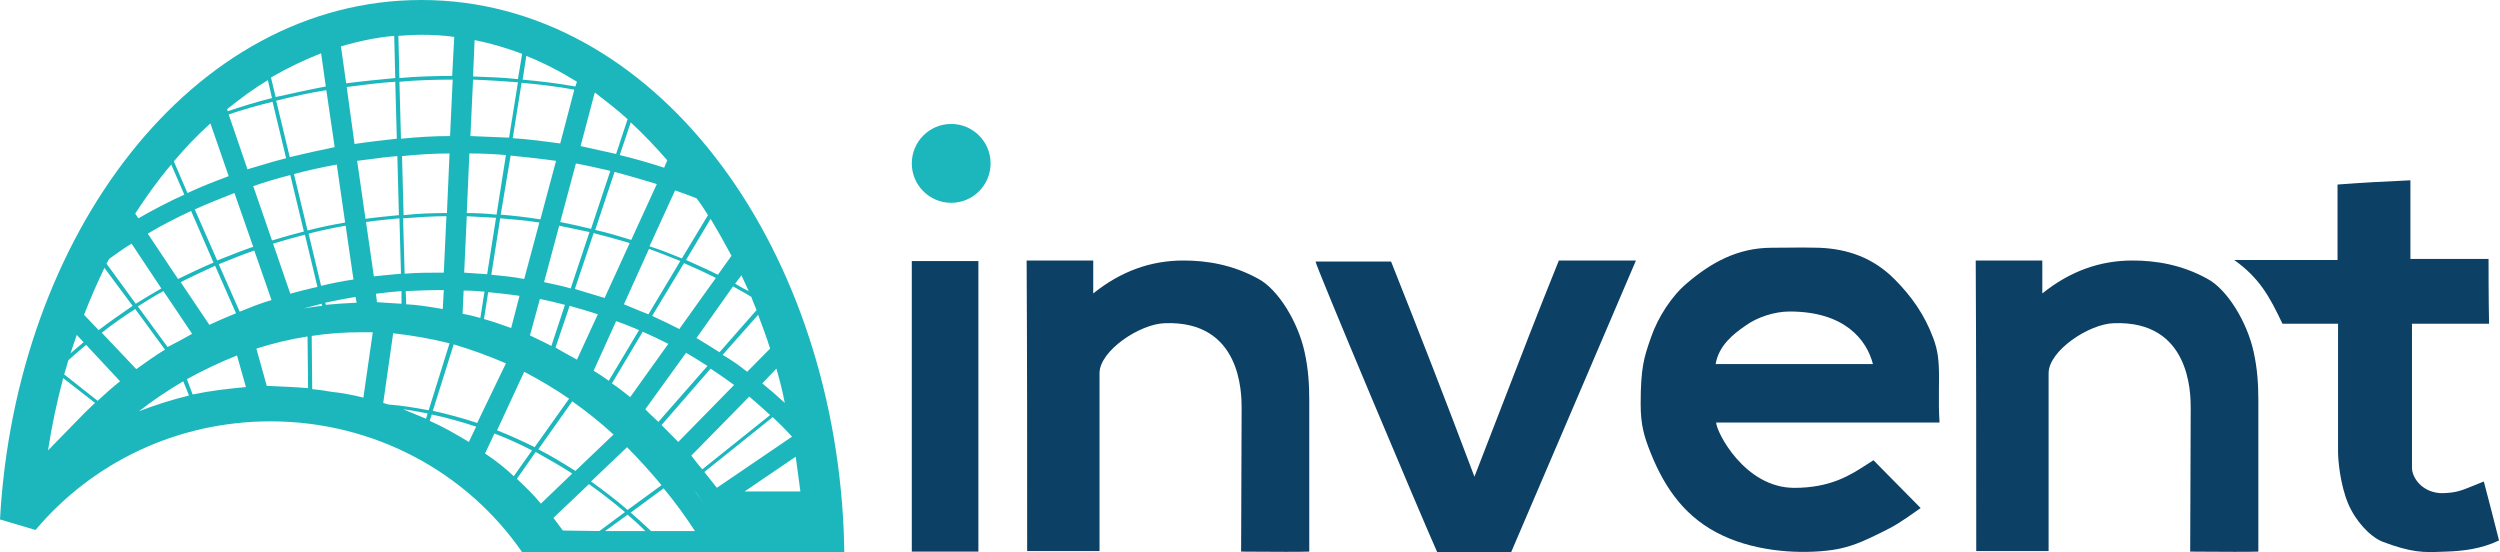
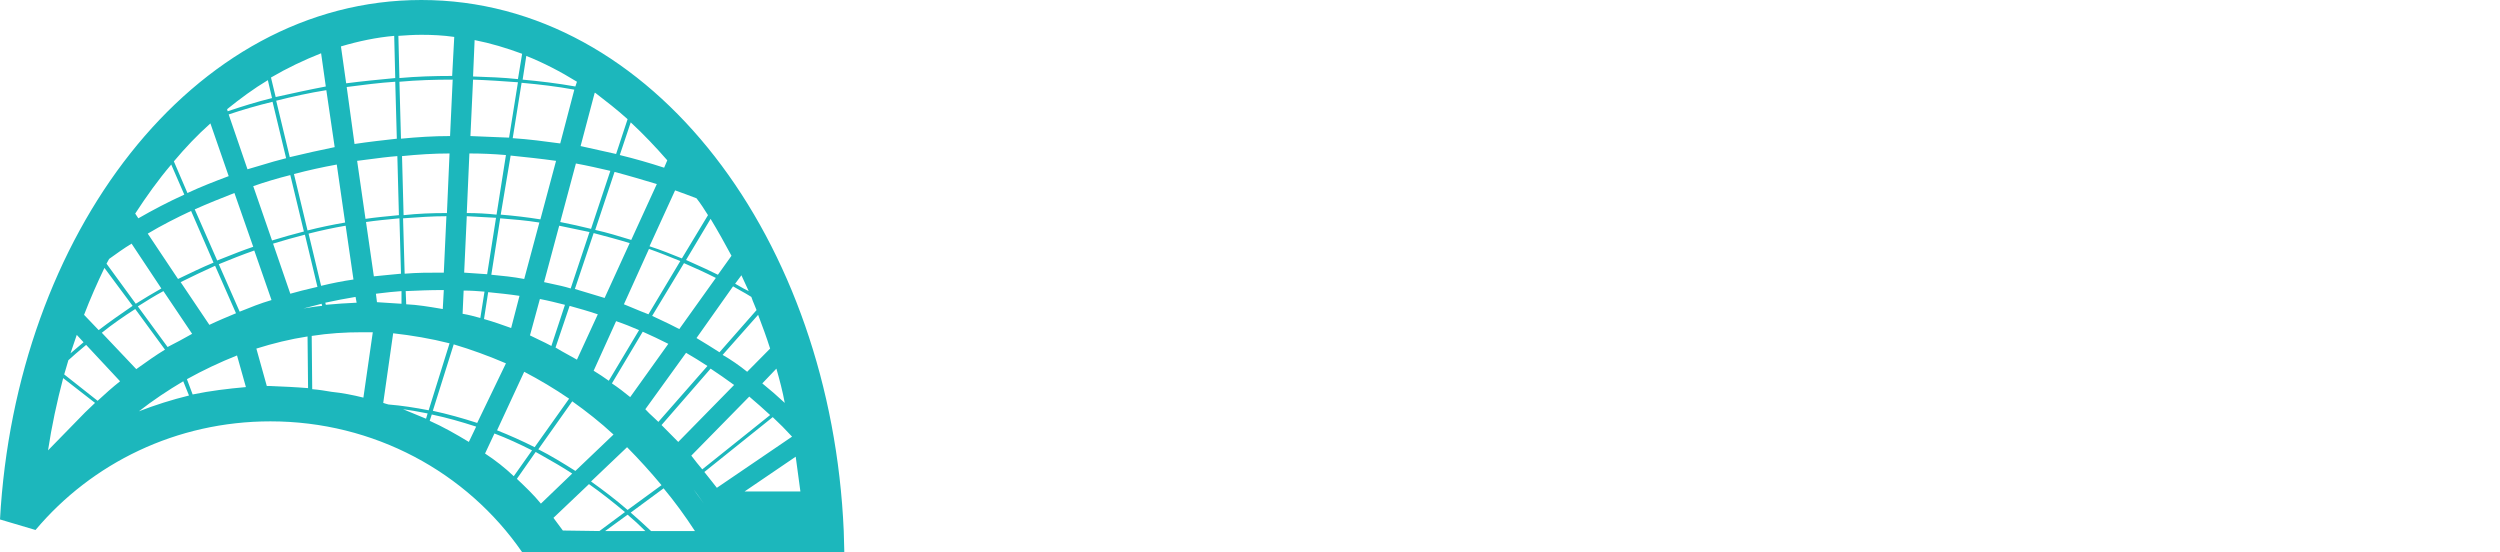
<svg xmlns="http://www.w3.org/2000/svg" width="163" height="36" viewBox="0 0 163 36" fill="none">
-   <path d="M62.018 13.224C63.437 13.224 64.587 12.073 64.587 10.653C64.587 9.233 63.437 8.082 62.018 8.082C60.599 8.082 59.449 9.233 59.449 10.653C59.449 12.073 60.599 13.224 62.018 13.224Z" fill="#1CB7BC" />
-   <path fill-rule="evenodd" clip-rule="evenodd" d="M157.159 16.881H162.253C162.253 17.089 162.253 19.686 162.287 21.106H157.261V30.562C157.33 31.324 158.082 32.155 159.244 32.155C160.144 32.127 160.442 32.004 161.299 31.654L161.3 31.654L161.301 31.653L161.302 31.653C161.486 31.577 161.697 31.491 161.945 31.393C162.321 32.813 162.595 33.887 162.936 35.237C161.774 35.792 160.577 35.93 159.483 35.965C159.359 35.968 159.239 35.973 159.12 35.978C158.102 36.018 157.242 36.051 155.313 35.307C154.492 34.96 153.569 33.956 153.09 32.813C152.577 31.566 152.441 30.008 152.441 29.453V21.106H148.817C147.962 19.305 147.312 18.128 145.671 16.95H152.407V12.032C154.287 11.893 155.005 11.859 157.159 11.755V16.881ZM98.527 36H93.706C92.68 33.714 85.74 17.227 85.774 17.054H90.698C92.475 21.522 94.287 26.163 96.133 31.081C96.769 29.453 97.367 27.903 97.959 26.366L97.959 26.366L97.959 26.366L97.959 26.365L97.959 26.365L97.96 26.364C99.118 23.358 100.258 20.399 101.638 16.985H106.663C106.663 16.985 99.279 34.268 98.527 36ZM63.791 17.02H59.449V35.965H63.791V17.02ZM126.424 24.639C126.424 23.496 126.355 22.873 126.048 22.041C125.466 20.483 124.612 19.305 123.552 18.232C122.15 16.811 120.475 16.223 118.595 16.153C117.911 16.13 117.227 16.138 116.543 16.146L116.543 16.146C116.201 16.149 115.86 16.153 115.518 16.153C113.261 16.153 111.518 17.158 109.979 18.474C108.988 19.305 108.099 20.691 107.654 21.972L107.62 22.071C107.198 23.287 106.971 23.941 106.971 26.336C106.971 27.756 107.21 28.483 107.62 29.523C108.578 31.912 109.945 33.817 112.338 34.926C114.629 35.999 117.466 36.138 119.449 35.861C120.646 35.688 121.535 35.272 122.595 34.752C123.63 34.245 123.882 34.068 125.136 33.188L125.136 33.188L125.227 33.125L122.15 30.007C122.004 30.097 121.854 30.194 121.699 30.295L121.699 30.295C120.66 30.969 119.368 31.808 116.988 31.808C113.74 31.808 111.894 28.137 111.894 27.548H126.458C126.407 26.751 126.413 26.106 126.419 25.402V25.401C126.421 25.157 126.424 24.906 126.424 24.639ZM113.842 21.21C113.022 21.764 112.064 22.526 111.859 23.739H122.116C121.706 22.145 120.27 20.31 116.68 20.31C115.688 20.31 114.56 20.691 113.842 21.21ZM128.851 35.93H133.569V34.51V24.328C133.569 22.873 136.202 21.107 137.843 21.072C142.8 20.899 142.834 25.609 142.834 26.613C142.834 28.298 142.825 29.867 142.817 31.416L142.817 31.418C142.808 32.924 142.8 34.411 142.8 35.965C143.037 35.965 143.407 35.968 143.84 35.971L143.841 35.971H143.841C144.971 35.979 146.528 35.99 147.244 35.965V26.094C147.244 25.02 147.176 24.016 146.937 22.942C146.526 21.037 145.227 18.855 143.894 18.163C142.253 17.262 140.578 16.985 139.039 16.985C136.92 16.985 134.971 17.678 133.159 19.132V16.985H128.817C128.851 23.358 128.851 29.661 128.851 35.93ZM71.689 35.93H66.971C66.971 29.661 66.971 23.358 66.937 16.985H71.279V19.132C73.091 17.678 75.04 16.985 77.159 16.985C78.698 16.985 80.373 17.262 82.014 18.163C83.347 18.855 84.646 21.037 85.057 22.942C85.296 24.016 85.364 25.02 85.364 26.094V35.965C84.647 35.99 83.091 35.979 81.96 35.971C81.527 35.968 81.157 35.965 80.92 35.965C80.92 34.41 80.928 32.923 80.937 31.416C80.945 29.867 80.954 28.298 80.954 26.613C80.954 25.609 80.92 20.899 75.963 21.072C74.322 21.107 71.689 22.873 71.689 24.328V34.51V35.93Z" fill="#0C4065" />
  <path fill-rule="evenodd" clip-rule="evenodd" d="M2.315 34.555C5.991 30.189 11.506 27.472 17.634 27.472C24.374 27.472 30.434 30.773 34.042 35.999H34.076H55.047V35.896L55.012 34.624C54.195 15.679 42.587 0 27.472 0C12.493 0 1.021 15.369 0 33.868L2.315 34.555ZM40.749 33.386L39.081 34.624L36.698 34.59L36.085 33.764L38.4 31.564C39.183 32.114 39.966 32.733 40.749 33.386ZM40.919 33.558L39.455 34.624H42.076C41.702 34.246 41.327 33.902 40.919 33.558ZM41.122 33.421L43.267 31.839C43.982 32.699 44.663 33.627 45.31 34.624H42.45L42.45 34.624C42.007 34.212 41.565 33.799 41.122 33.421ZM40.919 33.249L43.131 31.633C42.416 30.773 41.667 29.948 40.885 29.157L38.536 31.392C39.353 31.977 40.17 32.596 40.919 33.249ZM45.481 32.252L45.889 32.836C45.592 32.426 45.359 32.103 45.241 31.936L45.277 31.981L45.277 31.981C45.328 32.045 45.396 32.131 45.481 32.252ZM45.241 31.936C45.209 31.895 45.187 31.865 45.175 31.839C45.18 31.848 45.188 31.859 45.196 31.871C45.209 31.889 45.224 31.911 45.241 31.936ZM35.267 32.836L37.309 30.876C36.667 30.453 36.002 30.076 35.351 29.708C35.209 29.627 35.067 29.547 34.926 29.467L33.701 31.22C34.245 31.736 34.79 32.252 35.267 32.836ZM48.544 32.045L51.88 29.776L52.186 32.045H48.544ZM46.74 31.805L51.642 28.469C51.233 28.022 50.825 27.61 50.382 27.197L45.923 30.773C46.127 31.025 46.301 31.247 46.475 31.468L46.475 31.468L46.476 31.47L46.477 31.471C46.563 31.581 46.65 31.691 46.74 31.805ZM34.689 29.363L33.498 31.048C32.919 30.498 32.306 30.017 31.625 29.57L32.238 28.263C33.055 28.573 33.872 28.951 34.689 29.363ZM37.515 30.704L40.001 28.332C39.149 27.541 38.23 26.819 37.311 26.166L35.098 29.295C35.915 29.707 36.698 30.189 37.515 30.704ZM50.213 27.06L45.788 30.602C45.549 30.326 45.311 30.017 45.073 29.707L48.852 25.857C49.294 26.235 49.771 26.647 50.213 27.06ZM3.132 29.364L5.549 26.888C5.651 26.785 5.762 26.682 5.872 26.579C5.983 26.476 6.094 26.372 6.196 26.269L4.119 24.653C3.711 26.201 3.37 27.782 3.132 29.364ZM37.106 25.994L34.859 29.157C34.042 28.744 33.191 28.366 32.408 28.057L34.178 24.24C35.165 24.756 36.152 25.341 37.106 25.994ZM30.569 28.813L31.046 27.816C30.093 27.507 29.139 27.232 28.152 27.025L28.016 27.438C28.867 27.816 29.718 28.298 30.569 28.813ZM47.864 25.1L44.222 28.814L43.132 27.713L46.332 24.034C46.843 24.378 47.353 24.722 47.864 25.1ZM31.114 27.575L32.987 23.69C31.863 23.209 30.74 22.796 29.582 22.452L28.221 26.785C29.174 26.991 30.161 27.266 31.114 27.575ZM46.126 23.862L42.926 27.507C42.819 27.398 42.705 27.294 42.591 27.19C42.417 27.03 42.24 26.869 42.075 26.682L44.731 23.003C45.207 23.278 45.65 23.553 46.126 23.862ZM27.778 27.3L27.881 26.957L27.658 26.914L27.658 26.914C27.195 26.826 26.75 26.741 26.28 26.681C26.536 26.785 26.783 26.888 27.029 26.991C27.276 27.094 27.523 27.197 27.778 27.3ZM11.948 24.859L12.322 25.788C11.199 26.063 10.11 26.407 9.054 26.819C9.974 26.097 10.961 25.444 11.948 24.859ZM27.949 26.75L29.311 22.384C28.085 22.074 26.859 21.868 25.634 21.73L24.987 26.269C25.089 26.303 25.191 26.338 25.328 26.372C26.179 26.441 27.064 26.578 27.949 26.75ZM50.621 24.034C50.825 24.756 51.029 25.513 51.166 26.269C50.689 25.822 50.212 25.41 49.702 24.997L50.621 24.034ZM7.829 24.859L5.616 22.487L5.441 22.634L5.441 22.634L5.441 22.634C5.099 22.921 4.779 23.19 4.459 23.484C4.408 23.639 4.365 23.794 4.323 23.948C4.28 24.103 4.238 24.258 4.186 24.412L6.365 26.132C6.842 25.685 7.352 25.238 7.829 24.859ZM24.306 21.662L23.693 25.925C23.012 25.753 22.297 25.616 21.616 25.547C21.208 25.478 20.799 25.409 20.357 25.375L20.323 21.902C21.412 21.73 22.502 21.662 23.625 21.662H24.306ZM41.089 25.891L43.574 22.418C43.029 22.143 42.45 21.868 41.906 21.627L39.897 24.997C40.306 25.272 40.714 25.581 41.089 25.891ZM15.454 23.175L16.033 25.238C14.876 25.341 13.718 25.478 12.561 25.719L12.187 24.722C13.242 24.137 14.331 23.622 15.454 23.175ZM20.086 25.306L20.052 21.937C18.928 22.109 17.805 22.384 16.715 22.728L17.396 25.169H17.635C18.452 25.203 19.269 25.238 20.086 25.306ZM41.667 21.524L39.693 24.825C39.353 24.584 39.046 24.378 38.706 24.172L40.17 20.94C40.68 21.112 41.191 21.318 41.667 21.524ZM48.715 24.24L50.212 22.727C49.974 21.971 49.702 21.249 49.429 20.527L47.115 23.14C47.659 23.449 48.204 23.828 48.715 24.24ZM8.817 20.148L10.757 22.796C10.15 23.164 9.596 23.56 9.073 23.934L8.885 24.068L6.638 21.696C7.319 21.146 8.068 20.63 8.817 20.148ZM37.616 23.45L38.977 20.493C38.365 20.286 37.752 20.114 37.139 19.943L36.22 22.659C36.489 22.826 36.77 22.98 37.056 23.137L37.056 23.137C37.241 23.239 37.428 23.342 37.616 23.45ZM5.005 21.834L5.448 22.315C5.311 22.435 5.167 22.555 5.022 22.676C4.877 22.796 4.733 22.916 4.597 23.037C4.664 22.832 4.732 22.636 4.799 22.44L4.799 22.44L4.799 22.44L4.799 22.44L4.799 22.44L4.799 22.44L4.799 22.44L4.799 22.44L4.799 22.439L4.799 22.439L4.799 22.439L4.8 22.439L4.8 22.439L4.8 22.439L4.8 22.439L4.8 22.439L4.8 22.439L4.8 22.439L4.8 22.439L4.8 22.438L4.8 22.438L4.8 22.438L4.8 22.438L4.8 22.438L4.8 22.438L4.8 22.438L4.8 22.438L4.8 22.438L4.8 22.438L4.8 22.437L4.8 22.437L4.8 22.437L4.8 22.437L4.8 22.437L4.8 22.437L4.8 22.437L4.8 22.437L4.8 22.437L4.8 22.436L4.8 22.436L4.8 22.436L4.801 22.436L4.801 22.436L4.801 22.436L4.801 22.436L4.801 22.436L4.801 22.436L4.801 22.436L4.801 22.436L4.801 22.436L4.801 22.435L4.801 22.435L4.801 22.435L4.801 22.435L4.801 22.435L4.801 22.435L4.801 22.435L4.801 22.435L4.801 22.435L4.801 22.434L4.801 22.434L4.801 22.434L4.801 22.434L4.801 22.434L4.801 22.434L4.801 22.434L4.801 22.434L4.801 22.434L4.801 22.434L4.801 22.433L4.801 22.433L4.801 22.433L4.802 22.433L4.802 22.433L4.802 22.433L4.802 22.433L4.802 22.433L4.802 22.433L4.802 22.433L4.802 22.433L4.802 22.433L4.802 22.432L4.802 22.432L4.802 22.432L4.802 22.432L4.802 22.432L4.802 22.432L4.802 22.432L4.802 22.432L4.802 22.432L4.802 22.431L4.802 22.431L4.802 22.431L4.802 22.431L4.802 22.431L4.802 22.431L4.802 22.431L4.802 22.431L4.802 22.431L4.802 22.431L4.802 22.43L4.802 22.43L4.803 22.43L4.803 22.43L4.803 22.43C4.87 22.234 4.938 22.038 5.005 21.834ZM46.91 22.968L49.327 20.218C49.285 20.104 49.237 19.991 49.188 19.875L49.188 19.875L49.188 19.875L49.188 19.875L49.188 19.875L49.188 19.875L49.188 19.875L49.188 19.875L49.188 19.875L49.188 19.875C49.118 19.71 49.047 19.54 48.987 19.358C48.759 19.212 48.519 19.078 48.273 18.942C48.115 18.854 47.955 18.765 47.795 18.67L45.412 22.04C45.923 22.349 46.433 22.659 46.91 22.968ZM10.655 18.98L12.527 21.765C11.983 22.074 11.472 22.349 10.927 22.625L8.987 19.977L8.987 19.977C9.532 19.633 10.076 19.289 10.655 18.98ZM35.95 22.556L36.835 19.874L36.834 19.874L36.834 19.874L36.834 19.874L36.834 19.874L36.834 19.874L36.834 19.874L36.834 19.874L36.834 19.874L36.834 19.874L36.834 19.874L36.834 19.873L36.834 19.873L36.834 19.873L36.834 19.873L36.834 19.873L36.834 19.873L36.834 19.873L36.834 19.873L36.834 19.873L36.834 19.873L36.834 19.873L36.834 19.873L36.834 19.873L36.834 19.873L36.833 19.873L36.833 19.873L36.833 19.873L36.833 19.873L36.833 19.873L36.833 19.873L36.833 19.873L36.833 19.873L36.833 19.873L36.833 19.873L36.833 19.873L36.833 19.873L36.833 19.873L36.833 19.873L36.833 19.873L36.833 19.873L36.833 19.873L36.833 19.873L36.833 19.873L36.833 19.873L36.833 19.873L36.833 19.873L36.832 19.873L36.832 19.873L36.832 19.873L36.832 19.873C36.288 19.736 35.745 19.598 35.201 19.495L34.554 21.868C34.746 21.965 34.939 22.057 35.129 22.147L35.129 22.147L35.13 22.148L35.13 22.148L35.13 22.148L35.13 22.148L35.13 22.148L35.13 22.148L35.13 22.148L35.13 22.148C35.41 22.281 35.686 22.412 35.95 22.556ZM6.809 17.467L8.647 19.942L8.647 19.942C7.898 20.458 7.149 20.974 6.434 21.524L5.481 20.527C5.89 19.461 6.332 18.464 6.809 17.467ZM44.29 21.455L46.673 18.12C45.992 17.776 45.311 17.467 44.596 17.157L42.52 20.596C42.659 20.662 42.8 20.728 42.942 20.795L42.942 20.795L42.943 20.795L42.943 20.795C43.392 21.005 43.85 21.221 44.29 21.455ZM33.872 19.289L33.327 21.387C32.748 21.18 32.17 20.974 31.557 20.802L31.829 19.049C32.51 19.117 33.191 19.186 33.872 19.289ZM15.387 20.424L14.025 17.329C13.276 17.673 12.527 18.017 11.778 18.395L13.651 21.18C14.23 20.905 14.808 20.665 15.387 20.424ZM31.59 19.014L31.318 20.733L31.318 20.733C30.944 20.63 30.569 20.527 30.161 20.458L30.229 18.945C30.705 18.945 31.148 18.98 31.59 19.014ZM42.279 20.492L44.356 17.02L44.356 17.02C43.675 16.745 42.994 16.47 42.313 16.229L40.679 19.839C40.868 19.915 41.061 19.996 41.257 20.078C41.592 20.219 41.936 20.362 42.279 20.492ZM16.579 16.332L17.703 19.564C16.988 19.771 16.307 20.046 15.626 20.321L15.626 20.321L14.264 17.226C15.013 16.917 15.796 16.607 16.579 16.332ZM28.868 20.149L28.936 18.911H28.8C28.017 18.911 27.234 18.945 26.451 18.98L26.485 19.839C27.226 19.872 27.968 19.997 28.739 20.127L28.868 20.149ZM20.969 19.805L21.003 19.943C20.595 19.977 20.186 20.046 19.778 20.114C19.982 20.063 20.178 20.011 20.373 19.96C20.569 19.908 20.765 19.857 20.969 19.805ZM23.252 19.736L23.183 19.358C22.537 19.461 21.856 19.598 21.209 19.736L21.243 19.873C21.924 19.805 22.571 19.77 23.252 19.736ZM8.579 15.885L10.52 18.808C9.975 19.117 9.396 19.461 8.852 19.805L6.945 17.192C6.979 17.14 7.005 17.088 7.03 17.037L7.03 17.037C7.056 16.985 7.081 16.934 7.115 16.882C7.592 16.538 8.069 16.195 8.579 15.885ZM26.178 19.805V18.98C25.691 19.011 25.204 19.069 24.693 19.13L24.51 19.152L24.578 19.702C25.123 19.736 25.668 19.771 26.178 19.805ZM41.055 15.851L39.421 19.427C39.098 19.323 38.775 19.229 38.451 19.134C38.128 19.04 37.804 18.945 37.481 18.842L38.706 15.197C39.489 15.404 40.272 15.61 41.055 15.851ZM20.698 18.704L19.881 15.3C19.2 15.472 18.485 15.679 17.804 15.885L18.928 19.151C19.414 19.007 19.925 18.887 20.419 18.77C20.513 18.748 20.606 18.726 20.698 18.704ZM47.931 18.498L48.34 17.948C48.425 18.12 48.502 18.292 48.578 18.464C48.655 18.636 48.731 18.808 48.817 18.98C48.592 18.879 48.386 18.759 48.171 18.635L48.171 18.635C48.092 18.59 48.013 18.544 47.931 18.498ZM37.209 18.808L38.435 15.129L38.434 15.129C37.788 14.991 37.141 14.854 36.46 14.716L35.473 18.395C35.634 18.432 35.793 18.465 35.949 18.499C36.388 18.592 36.808 18.681 37.209 18.808ZM22.536 14.716L23.046 18.224C22.331 18.327 21.651 18.464 20.936 18.636L20.119 15.232C20.936 15.026 21.719 14.854 22.536 14.716ZM13.922 17.123L12.459 13.754C11.505 14.2 10.552 14.682 9.633 15.232L11.607 18.189C12.39 17.811 13.174 17.433 13.922 17.123ZM35.166 14.509L34.179 18.189C33.464 18.051 32.749 17.982 32.034 17.913L32.613 14.234C33.464 14.303 34.315 14.372 35.166 14.509ZM26.145 17.845L26.043 14.234L25.871 14.251C25.209 14.314 24.522 14.38 23.864 14.475L24.375 18.017C24.677 17.981 24.98 17.954 25.287 17.927L25.287 17.927L25.287 17.927L25.287 17.927L25.287 17.927L25.287 17.927L25.287 17.927C25.568 17.902 25.852 17.878 26.145 17.845ZM47.693 16.676L46.808 17.914C46.287 17.651 45.747 17.408 45.217 17.17L45.217 17.17C45.054 17.097 44.892 17.024 44.731 16.951L46.331 14.269C46.808 15.06 47.251 15.851 47.693 16.676ZM31.762 17.879L32.341 14.2C32.017 14.183 31.702 14.166 31.387 14.149C31.073 14.131 30.758 14.114 30.434 14.097L30.264 17.776C30.775 17.811 31.285 17.845 31.762 17.879ZM28.936 17.776H28.766C27.983 17.776 27.2 17.776 26.383 17.845L26.28 14.235L26.376 14.228C27.295 14.161 28.185 14.097 29.106 14.097L28.936 17.776ZM16.51 16.091L15.285 12.584C14.4 12.928 13.549 13.272 12.697 13.65L14.161 16.985C14.303 16.93 14.443 16.874 14.583 16.818C15.217 16.565 15.841 16.317 16.51 16.091ZM46.161 14.028L44.459 16.848L44.459 16.848C43.778 16.573 43.097 16.297 42.348 16.057L44.016 12.412L44.017 12.412C44.493 12.584 44.97 12.756 45.412 12.928C45.684 13.272 45.923 13.65 46.161 14.028ZM19.813 15.094L18.928 11.415C18.111 11.621 17.294 11.862 16.511 12.137L17.736 15.679C18.417 15.472 19.132 15.266 19.813 15.094ZM42.825 12L41.157 15.644L41.157 15.644C40.374 15.404 39.591 15.163 38.808 14.991L40.068 11.209C40.987 11.45 41.906 11.725 42.825 12L42.825 12ZM22.502 14.51L21.957 10.728C21.004 10.9 20.085 11.106 19.166 11.347L20.051 15.026C20.868 14.819 21.685 14.648 22.502 14.51ZM39.795 11.14L38.536 14.922C37.855 14.751 37.208 14.613 36.527 14.476L37.549 10.659C38.297 10.796 39.047 10.968 39.795 11.14L39.795 11.14ZM35.234 14.303L36.255 10.487C35.268 10.349 34.281 10.246 33.293 10.143L32.647 13.994C33.498 14.062 34.383 14.166 35.234 14.303ZM25.907 10.178L26.009 14.028L25.837 14.045C25.174 14.108 24.488 14.174 23.83 14.269L23.285 10.487C23.543 10.456 23.804 10.421 24.067 10.387L24.067 10.387L24.067 10.387C24.673 10.307 25.29 10.226 25.907 10.178ZM12.016 12.688L11.165 10.728C10.314 11.725 9.531 12.825 8.816 13.925L9.02 14.235C9.974 13.685 10.961 13.169 12.016 12.688ZM29.31 10.006L29.14 13.891C28.186 13.891 27.233 13.925 26.314 14.029L26.212 10.178C27.233 10.075 28.255 10.006 29.31 10.006ZM32.375 13.994L32.987 10.109C32.204 10.04 31.387 10.006 30.604 10.006L30.434 13.891C31.115 13.891 31.728 13.925 32.375 13.994ZM13.719 8.046L14.911 11.484C13.991 11.828 13.106 12.172 12.221 12.585L11.336 10.522C12.085 9.628 12.868 8.802 13.719 8.046ZM18.655 10.315L17.77 6.636C16.782 6.877 15.829 7.152 14.91 7.461L16.136 11.037C16.443 10.95 16.745 10.859 17.047 10.768L17.047 10.768L17.047 10.768L17.047 10.768L17.047 10.768L17.047 10.768L17.047 10.768C17.581 10.607 18.111 10.447 18.655 10.315ZM43.507 10.453L43.302 10.934C42.349 10.624 41.396 10.349 40.409 10.109L41.124 7.977C41.975 8.768 42.758 9.593 43.507 10.453ZM21.821 9.593L21.276 5.879C20.187 6.051 19.097 6.292 18.008 6.567L18.893 10.246C19.88 10.005 20.833 9.799 21.821 9.593ZM40.919 7.771L40.17 10.04C39.387 9.868 38.604 9.696 37.855 9.524L38.774 6.051H38.809C39.523 6.602 40.238 7.152 40.919 7.771ZM25.873 9.043L25.77 5.329C24.715 5.398 23.66 5.536 22.605 5.673L22.605 5.673L23.115 9.387C24.034 9.249 24.953 9.146 25.873 9.043ZM37.446 5.845L36.527 9.352C35.506 9.215 34.485 9.077 33.429 9.009L34.008 5.398C35.166 5.501 36.323 5.639 37.446 5.845ZM29.344 8.871L29.515 5.192H29.48C28.323 5.192 27.2 5.226 26.042 5.33L26.144 9.043C27.2 8.94 28.255 8.871 29.344 8.871ZM33.77 5.364L33.192 8.974C32.766 8.957 32.349 8.94 31.932 8.923L31.932 8.923C31.515 8.905 31.098 8.888 30.672 8.871L30.843 5.192C31.83 5.226 32.817 5.295 33.77 5.364ZM17.736 6.395L17.464 5.226C16.545 5.776 15.66 6.43 14.809 7.117L14.843 7.255C15.762 6.945 16.749 6.636 17.736 6.395ZM20.936 3.473L21.242 5.639C20.153 5.845 19.063 6.086 17.974 6.327L17.974 6.327L17.668 5.054C18.723 4.436 19.812 3.92 20.936 3.473ZM37.514 5.639L37.617 5.329C36.561 4.676 35.438 4.092 34.315 3.645L34.076 5.192C35.2 5.295 36.357 5.433 37.514 5.639ZM25.702 2.338L25.77 5.089C24.681 5.192 23.626 5.295 22.57 5.432L22.23 3.026C23.388 2.682 24.545 2.441 25.702 2.338ZM33.77 5.158L34.043 3.507C33.021 3.129 32 2.82 30.945 2.613L30.843 4.986C31.83 5.02 32.817 5.055 33.77 5.158ZM29.617 2.407L29.481 4.951C28.323 4.951 27.166 4.986 26.042 5.089L25.974 2.338C26.451 2.304 26.962 2.269 27.472 2.269C28.187 2.269 28.902 2.304 29.617 2.407Z" fill="#1CB7BC" />
</svg>